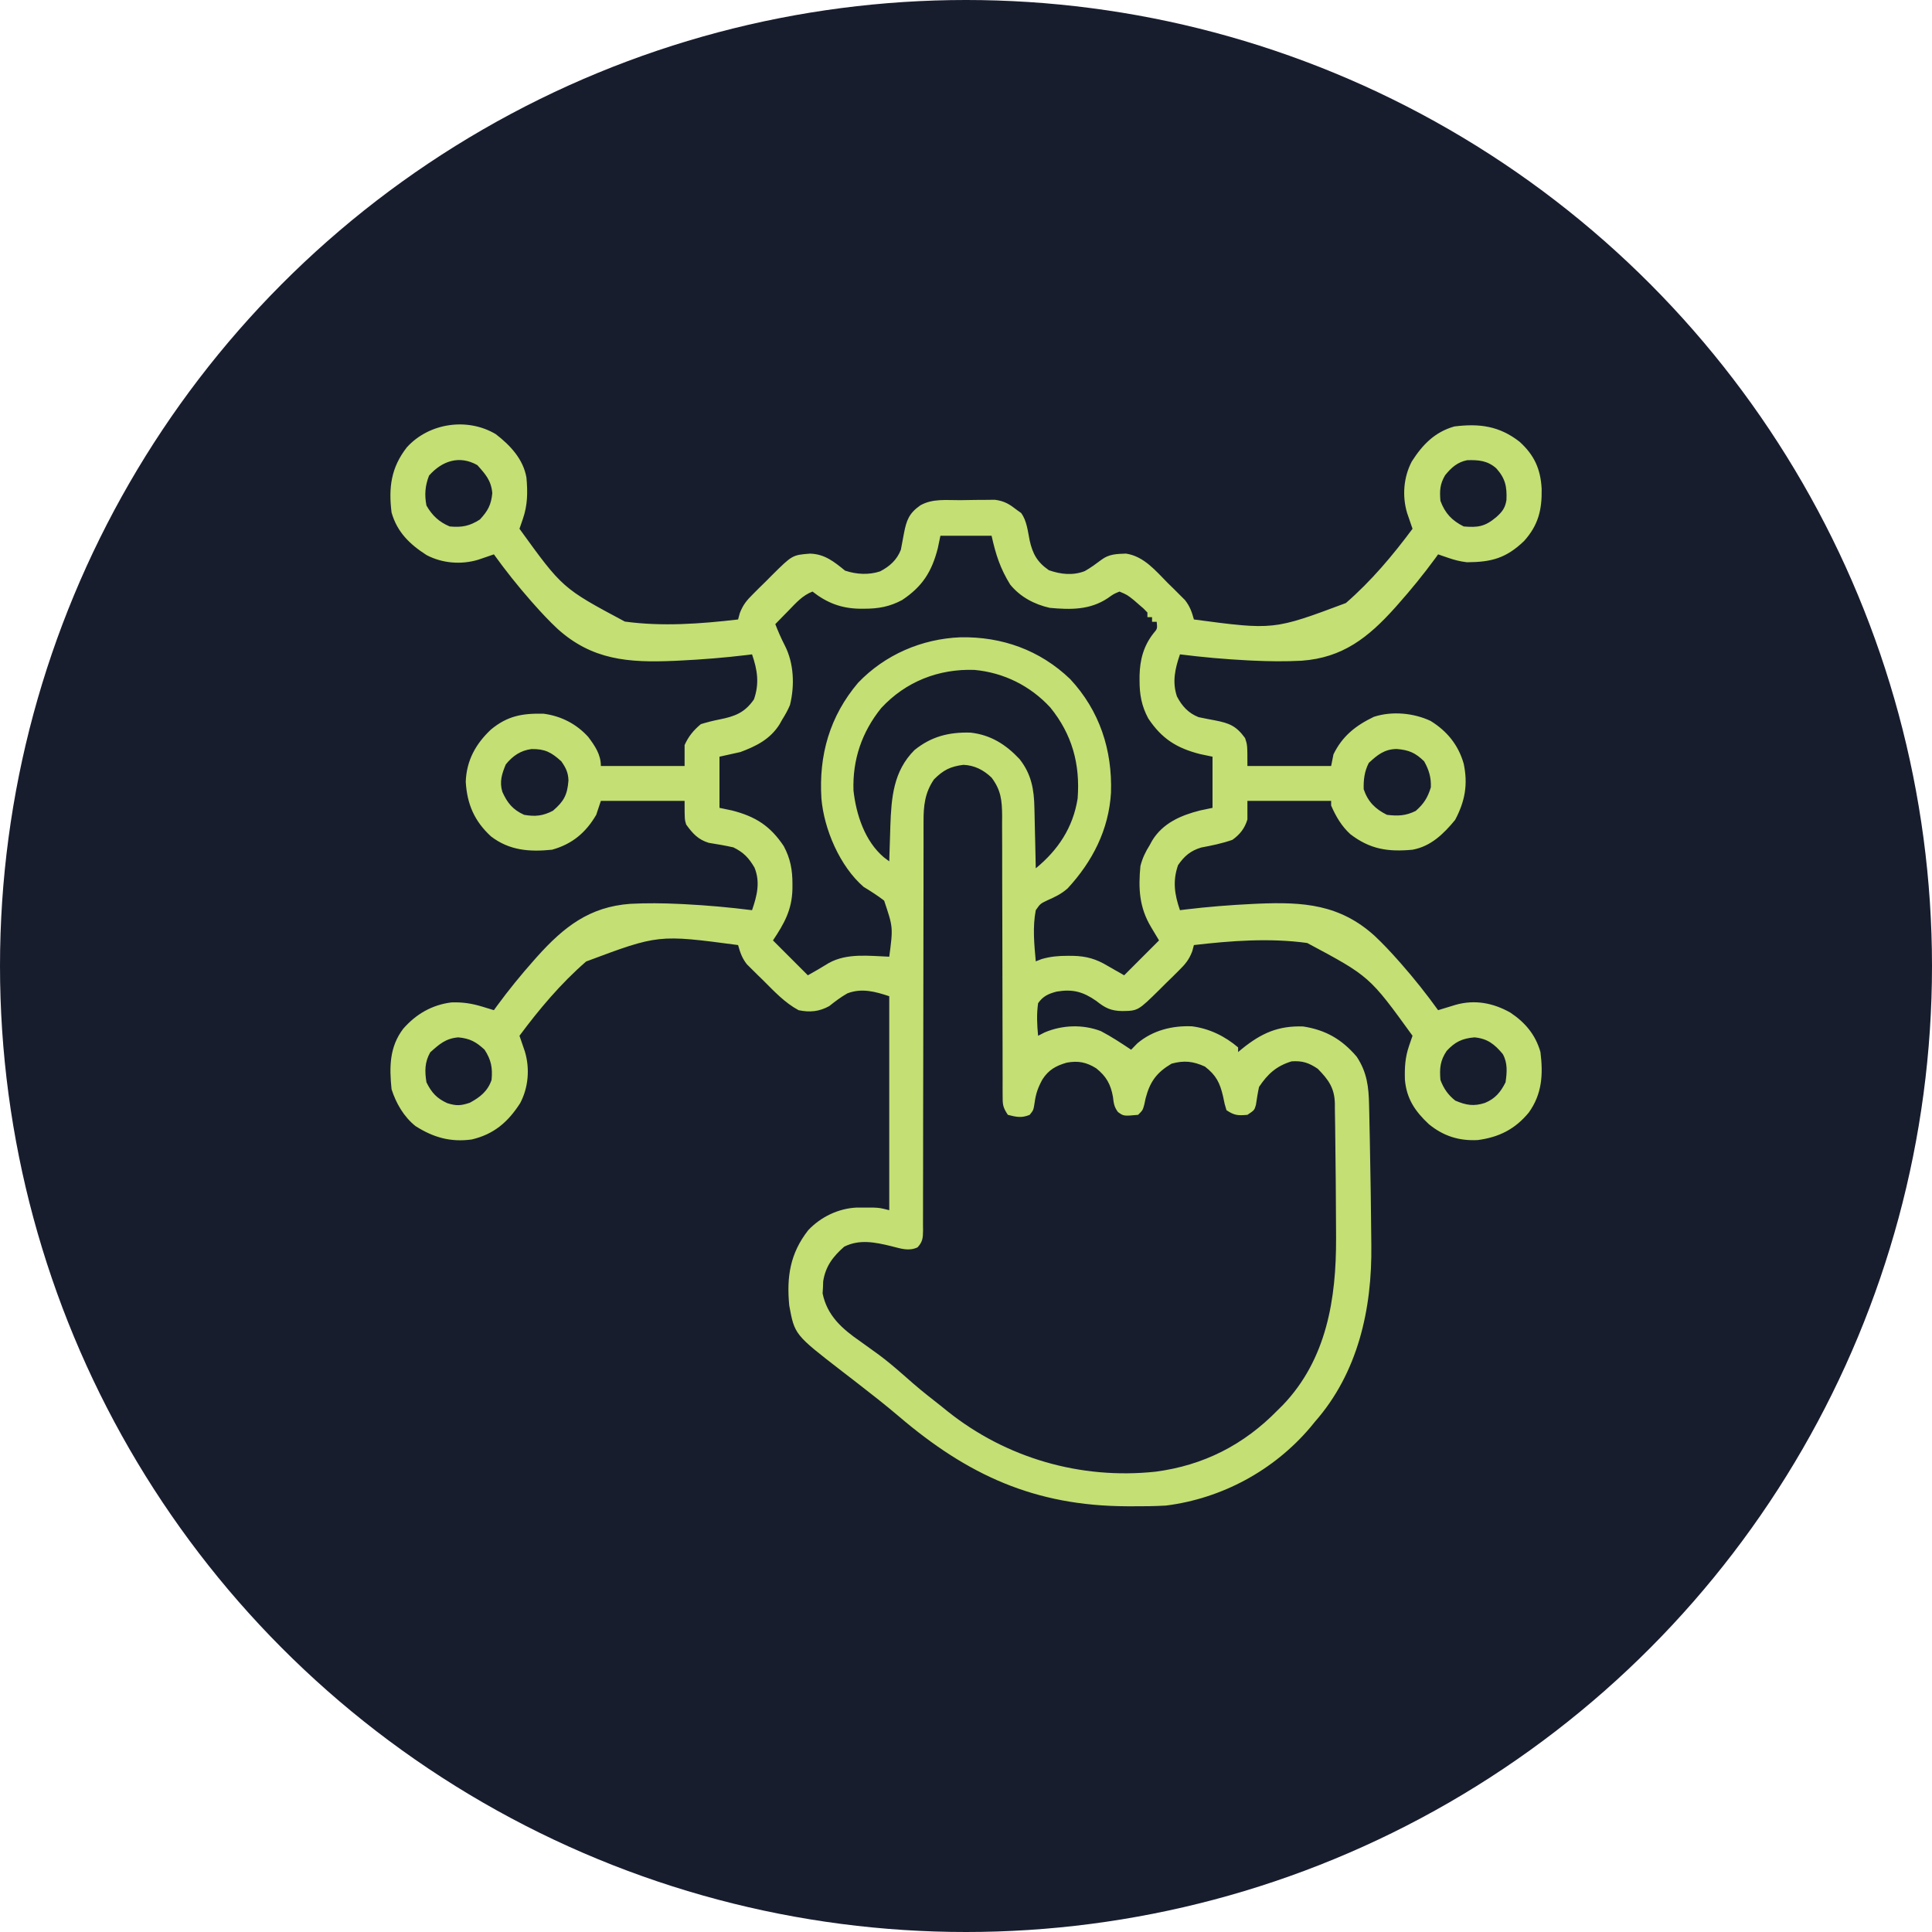
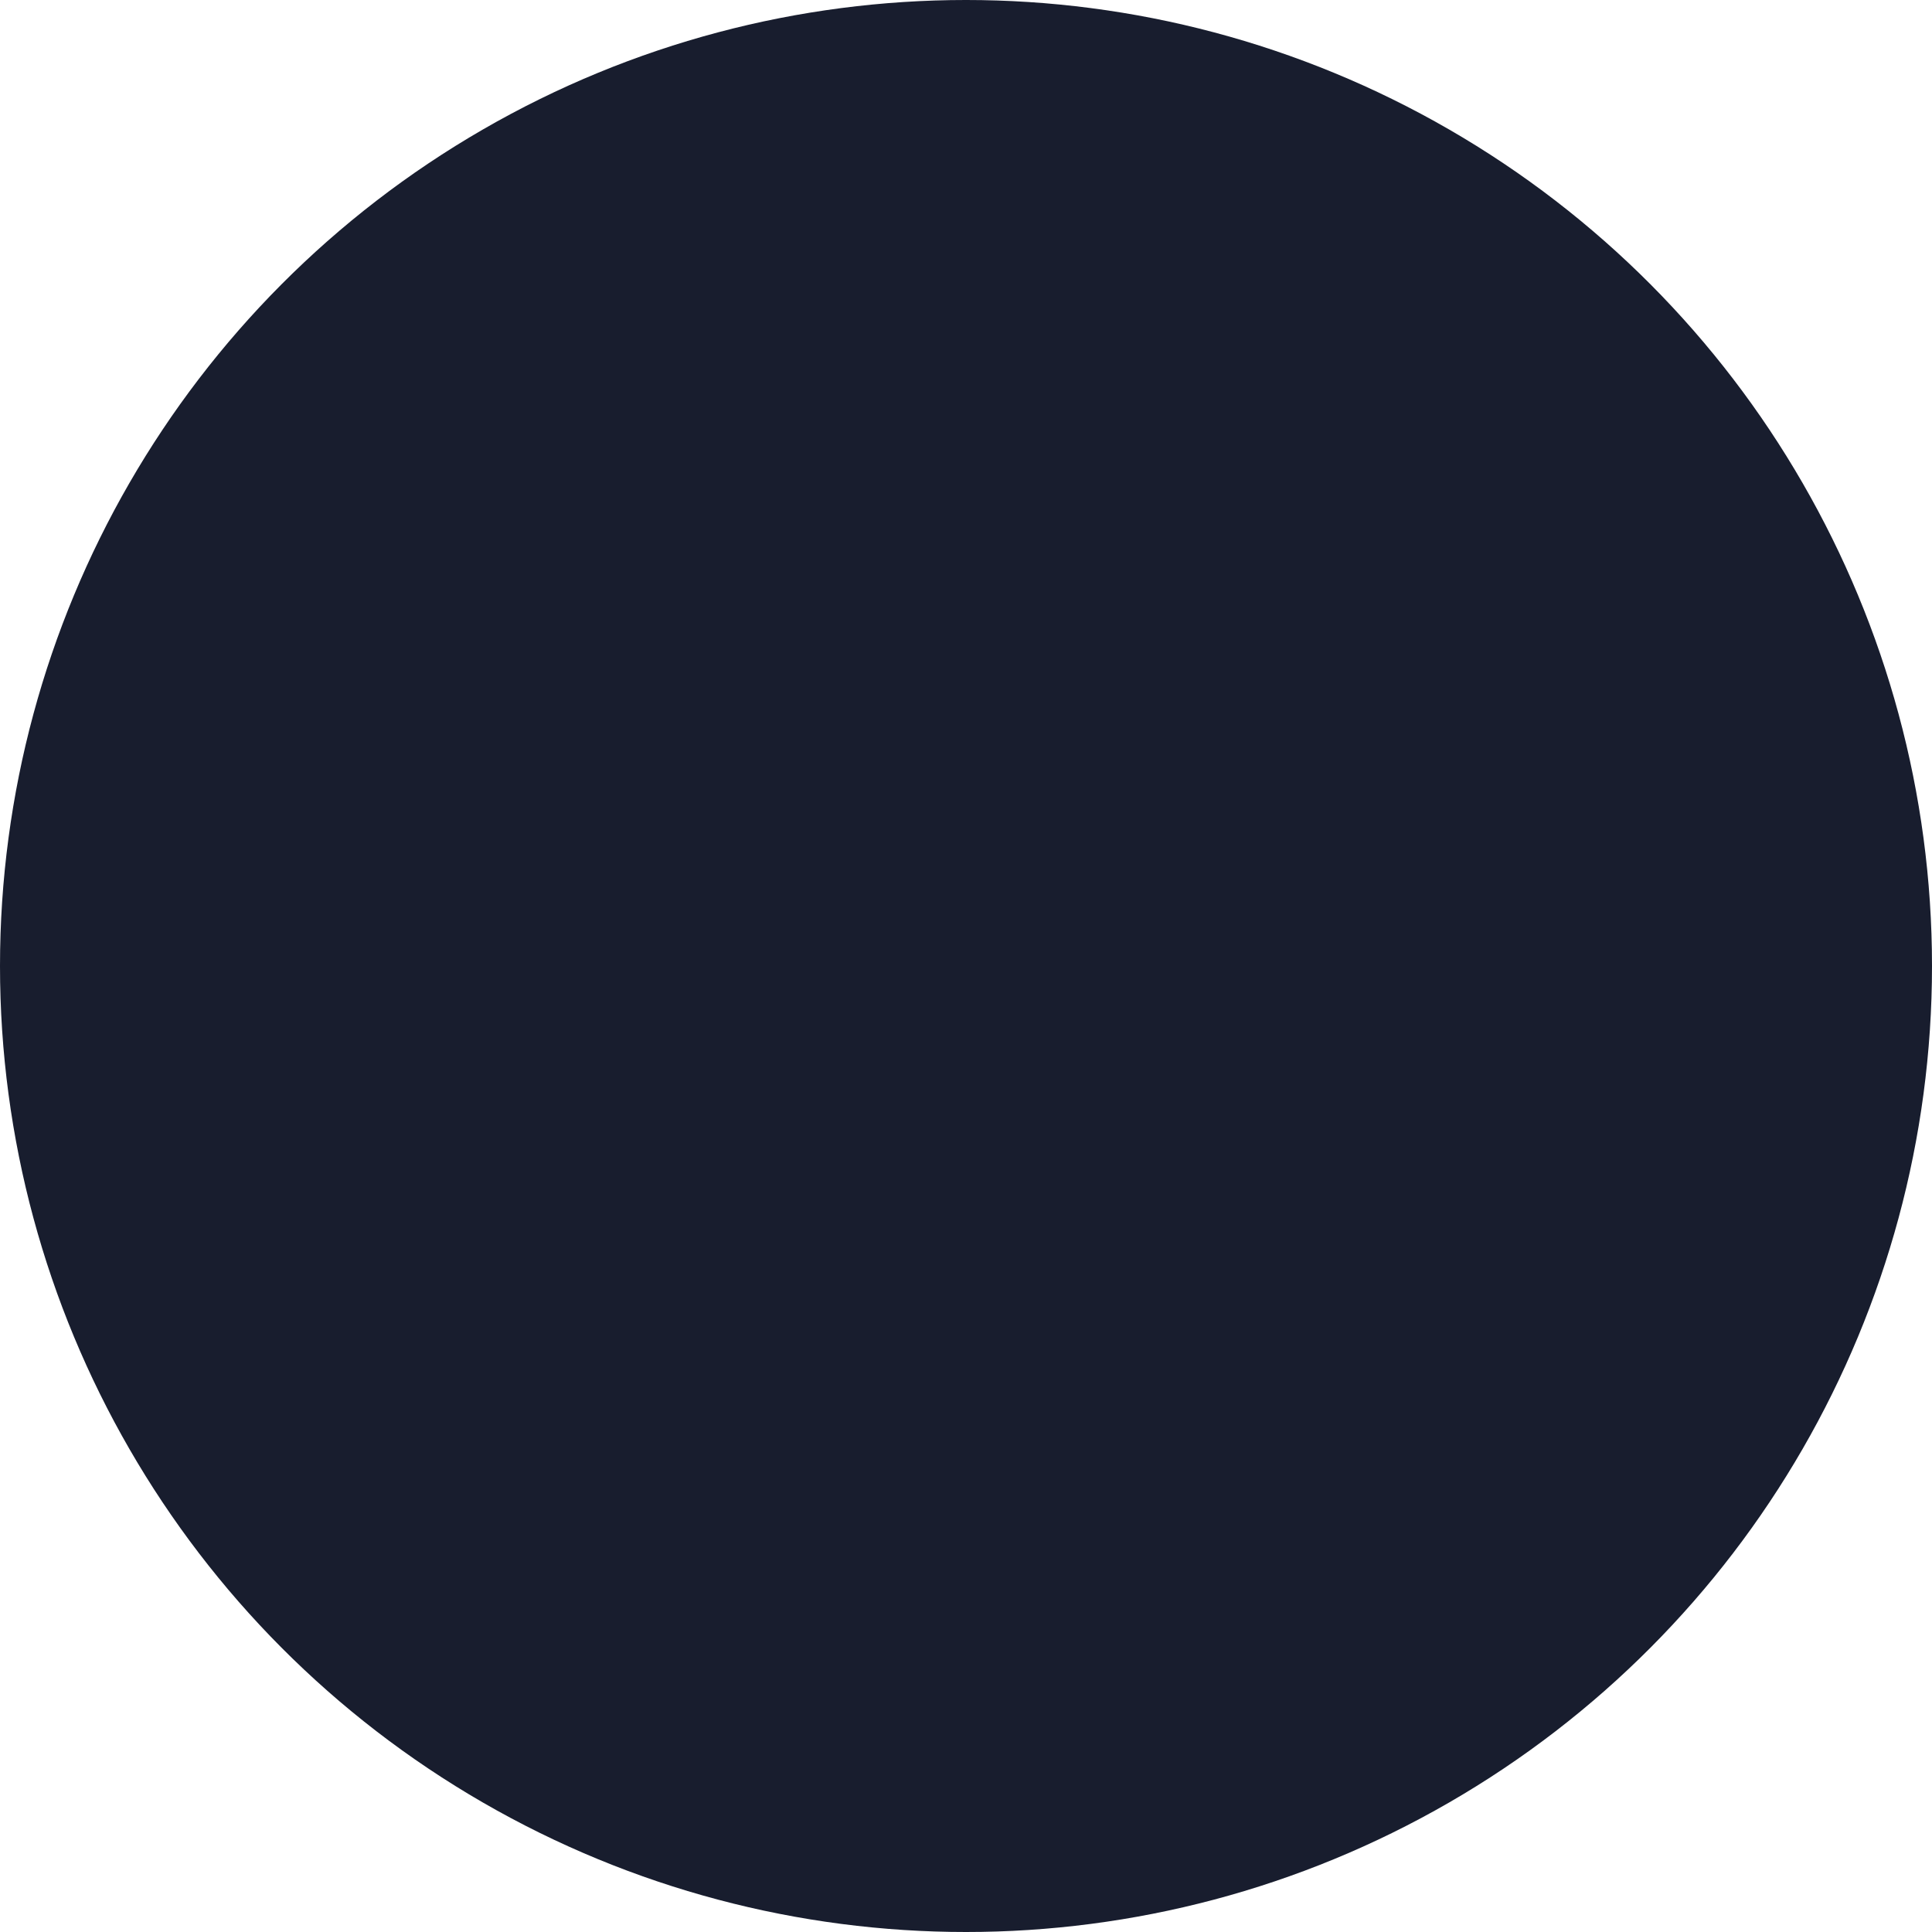
<svg xmlns="http://www.w3.org/2000/svg" width="245" height="245" viewBox="0 0 245 245" fill="none">
  <circle cx="122.5" cy="122.5" r="122.5" fill="#181D2E" />
-   <path d="M62.872 55.057C64.709 56.471 66.352 58.221 66.76 60.566C66.924 62.413 66.916 64.03 66.31 65.791C66.229 66.028 66.148 66.265 66.064 66.509C66.002 66.689 65.939 66.869 65.875 67.054C71.33 74.596 71.33 74.596 79.234 78.821C83.977 79.473 88.86 79.108 93.598 78.556C93.668 78.294 93.739 78.032 93.812 77.762C94.225 76.689 94.674 76.152 95.484 75.344C95.741 75.087 95.999 74.829 96.264 74.563C96.534 74.299 96.804 74.036 97.082 73.764C97.481 73.361 97.481 73.361 97.888 72.951C100.479 70.384 100.479 70.384 102.722 70.206C104.583 70.259 105.764 71.228 107.164 72.363C108.596 72.84 110.159 72.935 111.609 72.456C112.838 71.815 113.742 70.998 114.242 69.709C114.38 69.022 114.508 68.334 114.629 67.644C114.952 65.949 115.294 65.073 116.713 64.081C118.265 63.203 120.016 63.438 121.761 63.428C122.42 63.423 123.078 63.41 123.737 63.397C124.159 63.394 124.581 63.392 125.002 63.39C125.385 63.386 125.767 63.381 126.161 63.377C127.393 63.538 128.017 63.94 128.988 64.695C129.244 64.879 129.244 64.879 129.506 65.066C130.216 66.059 130.333 67.355 130.573 68.535C130.95 70.23 131.538 71.294 133.007 72.308C134.505 72.835 136.046 73.008 137.558 72.423C138.31 72.002 138.991 71.497 139.679 70.981C140.65 70.252 141.602 70.249 142.782 70.202C145.062 70.537 146.549 72.382 148.085 73.93C148.339 74.178 148.593 74.427 148.855 74.683C149.098 74.926 149.341 75.169 149.591 75.419C149.812 75.639 150.032 75.859 150.259 76.086C150.885 76.878 151.138 77.588 151.402 78.556C161.518 79.901 161.518 79.901 170.674 76.472C173.866 73.702 176.61 70.442 179.125 67.054C179.063 66.874 179 66.695 178.936 66.509C178.855 66.272 178.774 66.034 178.691 65.79C178.61 65.555 178.529 65.321 178.446 65.079C177.792 62.922 177.984 60.51 179.032 58.519C180.394 56.388 181.944 54.783 184.434 54.078C187.603 53.685 190.123 54.01 192.697 56.017C194.563 57.702 195.368 59.481 195.5 61.992C195.551 64.654 195.072 66.608 193.265 68.611C190.986 70.791 189.149 71.278 186.038 71.301C185.15 71.198 184.471 71.022 183.633 70.734C183.277 70.612 183.277 70.612 182.914 70.488C182.734 70.425 182.555 70.363 182.369 70.299C182.255 70.457 182.141 70.616 182.023 70.78C180.535 72.813 178.953 74.755 177.282 76.639C177.148 76.79 177.015 76.941 176.877 77.096C173.492 80.862 170.254 83.41 165.072 83.786C162.999 83.895 160.941 83.872 158.868 83.773C158.639 83.762 158.41 83.751 158.174 83.74C155.314 83.594 152.474 83.339 149.633 82.98C149.018 84.766 148.628 86.457 149.246 88.306C149.882 89.539 150.704 90.44 151.992 90.943C152.678 91.088 153.367 91.222 154.057 91.349C155.919 91.707 156.774 92.066 157.891 93.597C158.186 94.482 158.186 94.482 158.186 97.136C161.689 97.136 165.193 97.136 168.803 97.136C168.9 96.65 168.997 96.163 169.098 95.662C170.233 93.33 171.92 92.01 174.217 90.903C176.508 90.154 179.243 90.403 181.411 91.419C183.504 92.709 184.939 94.473 185.613 96.841C186.171 99.483 185.781 101.605 184.526 103.975C183.068 105.748 181.447 107.329 179.125 107.754C176.007 108.049 173.724 107.694 171.236 105.781C170.123 104.767 169.4 103.525 168.803 102.15C168.803 101.955 168.803 101.761 168.803 101.56C165.299 101.56 161.795 101.56 158.186 101.56C158.186 102.339 158.186 103.117 158.186 103.92C157.849 105.038 157.242 105.815 156.287 106.5C154.987 106.956 153.676 107.223 152.323 107.476C150.971 107.884 150.189 108.555 149.393 109.707C148.684 111.724 148.948 113.438 149.633 115.422C149.856 115.393 150.079 115.365 150.309 115.336C153.157 114.994 156.003 114.765 158.868 114.629C159.095 114.618 159.322 114.607 159.557 114.596C165.297 114.354 169.911 114.692 174.305 118.663C175.354 119.646 176.329 120.687 177.282 121.762C177.416 121.914 177.551 122.066 177.689 122.222C179.347 124.108 180.902 126.065 182.369 128.103C182.572 128.041 182.774 127.978 182.983 127.914C183.381 127.793 183.381 127.793 183.788 127.669C184.051 127.588 184.315 127.508 184.586 127.424C187.026 126.738 189.328 127.176 191.512 128.398C193.401 129.647 194.723 131.215 195.346 133.412C195.694 136.219 195.571 138.703 193.871 141.08C192.131 143.196 190.082 144.22 187.39 144.573C185.013 144.696 183.03 144.063 181.19 142.554C179.437 140.911 178.376 139.341 178.159 136.928C178.113 135.373 178.183 134.085 178.69 132.611C178.771 132.374 178.852 132.137 178.936 131.892C178.998 131.712 179.061 131.533 179.125 131.347C173.671 123.806 173.671 123.806 165.766 119.581C161.024 118.929 156.141 119.294 151.402 119.845C151.332 120.108 151.262 120.37 151.189 120.64C150.773 121.717 150.322 122.25 149.506 123.057C149.247 123.315 148.988 123.573 148.722 123.838C148.451 124.102 148.18 124.366 147.9 124.638C147.631 124.906 147.363 125.175 147.086 125.451C144.318 128.182 144.318 128.182 142.297 128.214C140.868 128.185 140.145 127.827 139.016 126.924C137.339 125.762 136.042 125.404 134.002 125.744C132.954 126.02 132.273 126.318 131.643 127.218C131.443 128.615 131.506 129.946 131.643 131.347C131.916 131.207 132.19 131.068 132.472 130.923C134.719 129.97 137.324 129.882 139.606 130.758C140.943 131.458 142.185 132.281 143.44 133.117C143.701 132.849 143.963 132.582 144.232 132.306C146.166 130.665 148.657 130.039 151.163 130.149C153.354 130.431 155.324 131.393 157.006 132.822C157.006 133.017 157.006 133.211 157.006 133.412C157.257 133.204 157.257 133.204 157.514 132.991C159.956 131.022 162.082 130.057 165.264 130.168C168.128 130.617 170.168 131.801 172.047 134.002C173.356 135.982 173.569 137.826 173.615 140.144C173.624 140.536 173.624 140.536 173.634 140.935C173.653 141.794 173.671 142.654 173.687 143.513C173.693 143.807 173.699 144.101 173.706 144.404C173.748 146.54 173.784 148.676 173.817 150.812C173.821 151.095 173.826 151.379 173.83 151.67C173.855 153.263 173.874 154.856 173.885 156.45C173.888 156.934 173.893 157.418 173.9 157.901C174.007 165.983 172.21 174.09 166.738 180.304C166.549 180.535 166.36 180.766 166.166 181.004C161.545 186.459 154.96 190.028 147.863 190.922C146.4 191.009 144.942 191.02 143.476 191.014C143.276 191.013 143.076 191.013 142.87 191.012C131.217 190.96 122.721 187.071 113.957 179.589C112.287 178.171 110.566 176.82 108.833 175.48C108.602 175.3 108.37 175.121 108.131 174.936C107.671 174.58 107.211 174.225 106.75 173.871C100.767 169.248 100.767 169.248 100.086 165.558C99.739 161.94 100.183 158.941 102.501 155.992C104.105 154.303 106.339 153.232 108.666 153.132C108.998 153.133 109.329 153.134 109.671 153.135C110.003 153.134 110.334 153.133 110.676 153.132C111.588 153.172 111.588 153.172 112.768 153.467C112.768 144.513 112.768 135.559 112.768 126.334C110.991 125.741 109.281 125.274 107.463 125.967C106.633 126.435 105.898 126.993 105.155 127.587C103.876 128.289 102.695 128.4 101.266 128.103C99.51 127.155 98.17 125.706 96.768 124.306C96.528 124.073 96.288 123.84 96.04 123.6C95.696 123.257 95.696 123.257 95.344 122.908C95.136 122.702 94.928 122.496 94.714 122.284C94.103 121.507 93.86 120.792 93.598 119.845C83.483 118.501 83.483 118.501 74.326 121.93C71.134 124.7 68.39 127.959 65.875 131.347C65.938 131.527 66 131.707 66.064 131.893C66.145 132.13 66.226 132.367 66.309 132.612C66.43 132.964 66.43 132.964 66.554 133.323C67.209 135.48 67.017 137.892 65.968 139.883C64.438 142.276 62.635 143.842 59.815 144.499C57.135 144.865 54.962 144.244 52.692 142.803C51.207 141.613 50.234 139.93 49.654 138.131C49.37 135.344 49.367 132.781 51.129 130.463C52.755 128.598 54.775 127.428 57.243 127.117C58.674 127.069 59.845 127.25 61.212 127.669C61.478 127.75 61.743 127.831 62.017 127.914C62.22 127.977 62.422 128.039 62.631 128.103C62.745 127.944 62.86 127.785 62.977 127.622C64.465 125.589 66.047 123.647 67.718 121.762C67.919 121.536 67.919 121.536 68.123 121.306C71.508 117.54 74.746 114.992 79.928 114.616C82.002 114.507 84.059 114.53 86.133 114.629C86.362 114.64 86.591 114.651 86.826 114.662C89.686 114.808 92.526 115.063 95.367 115.422C95.994 113.597 96.437 111.878 95.678 110.02C94.959 108.792 94.302 108.098 93.008 107.459C91.968 107.22 90.928 107.051 89.874 106.88C88.518 106.463 87.835 105.694 87.017 104.565C86.815 103.92 86.815 103.92 86.815 101.56C83.311 101.56 79.807 101.56 76.197 101.56C75.905 102.436 75.905 102.436 75.608 103.33C74.278 105.606 72.543 107.048 70.004 107.754C67.138 108.046 64.592 107.855 62.262 106.064C60.157 104.125 59.229 101.978 59.062 99.134C59.161 96.436 60.32 94.335 62.262 92.51C64.348 90.783 66.236 90.444 68.939 90.508C71.148 90.799 73.094 91.795 74.594 93.45C75.448 94.589 76.197 95.68 76.197 97.136C79.701 97.136 83.205 97.136 86.815 97.136C86.815 96.26 86.815 95.385 86.815 94.482C87.303 93.383 87.957 92.596 88.879 91.828C89.67 91.588 90.414 91.397 91.22 91.238C93.155 90.855 94.431 90.397 95.607 88.694C96.316 86.678 96.052 84.963 95.367 82.98C95.144 83.008 94.921 83.037 94.691 83.066C91.843 83.408 88.998 83.637 86.133 83.773C85.791 83.789 85.791 83.789 85.444 83.806C79.703 84.048 75.089 83.709 70.695 79.739C69.646 78.756 68.671 77.715 67.718 76.639C67.584 76.488 67.449 76.336 67.311 76.18C65.653 74.293 64.098 72.337 62.631 70.299C62.451 70.361 62.271 70.423 62.086 70.488C61.848 70.569 61.611 70.65 61.367 70.733C61.132 70.814 60.897 70.894 60.655 70.977C58.498 71.632 56.086 71.44 54.096 70.392C51.965 69.029 50.36 67.479 49.654 64.99C49.262 61.821 49.587 59.3 51.593 56.726C54.382 53.639 59.263 52.903 62.872 55.057ZM54.41 60.308C53.908 61.591 53.814 62.75 54.078 64.105C54.789 65.36 55.693 66.207 57.027 66.76C58.572 66.903 59.554 66.717 60.861 65.875C61.864 64.79 62.288 64.021 62.428 62.538C62.293 60.938 61.573 60.147 60.53 58.981C58.264 57.7 56.063 58.435 54.41 60.308ZM183.254 60.271C182.599 61.389 182.552 62.217 182.664 63.515C183.251 65.089 184.111 66.008 185.613 66.76C187.416 66.91 188.308 66.786 189.742 65.58C190.502 64.9 190.868 64.431 191.035 63.417C191.11 61.737 190.905 60.675 189.742 59.386C188.628 58.404 187.496 58.317 186.058 58.358C184.817 58.599 184.034 59.304 183.254 60.271ZM119.256 67.939C119.092 68.724 119.092 68.724 118.924 69.524C118.164 72.497 116.971 74.378 114.408 76.086C112.827 76.935 111.378 77.196 109.597 77.192C109.39 77.192 109.183 77.192 108.97 77.192C106.653 77.139 104.856 76.448 103.035 75.017C101.76 75.507 100.943 76.454 100.012 77.413C99.849 77.58 99.685 77.746 99.517 77.917C99.115 78.325 98.716 78.736 98.317 79.146C98.675 80.069 99.061 80.957 99.515 81.837C100.681 84.099 100.789 86.927 100.179 89.402C99.901 90.059 99.585 90.636 99.201 91.238C99.087 91.443 98.972 91.648 98.853 91.859C97.664 93.734 95.936 94.606 93.893 95.367C92.579 95.659 92.579 95.659 91.238 95.957C91.238 98.098 91.238 100.239 91.238 102.445C92.023 102.609 92.023 102.609 92.824 102.777C95.796 103.537 97.677 104.73 99.386 107.293C100.234 108.874 100.496 110.323 100.492 112.104C100.491 112.311 100.491 112.518 100.49 112.732C100.428 115.372 99.476 117.074 98.022 119.256C99.481 120.715 100.941 122.175 102.445 123.679C103.783 122.924 103.783 122.924 105.095 122.126C107.414 120.834 110.203 121.226 112.768 121.32C113.259 117.596 113.259 117.596 112.118 114.207C111.281 113.565 110.427 113.016 109.524 112.472C106.507 109.866 104.495 105.165 104.164 101.259C103.82 95.762 105.209 90.84 108.823 86.575C112.24 83.012 116.892 81.013 121.79 80.816C127.054 80.717 131.866 82.432 135.708 86.113C139.448 90.13 141.063 95.097 140.887 100.519C140.608 105.214 138.546 109.237 135.391 112.658C134.555 113.389 133.795 113.739 132.786 114.187C131.92 114.604 131.92 114.604 131.348 115.422C130.933 117.546 131.152 119.769 131.348 121.91C131.592 121.815 131.837 121.72 132.089 121.622C133.217 121.291 134.255 121.207 135.421 121.209C135.63 121.21 135.838 121.21 136.053 121.211C137.785 121.251 139.026 121.613 140.49 122.5C141.172 122.889 141.853 123.278 142.555 123.679C144.015 122.22 145.475 120.76 146.979 119.256C146.477 118.416 146.477 118.416 145.965 117.56C144.471 115.062 144.343 112.682 144.619 109.818C144.875 108.821 145.253 108.032 145.799 107.164C145.899 106.981 145.999 106.797 146.102 106.608C147.454 104.385 149.735 103.394 152.177 102.777C152.7 102.667 153.223 102.558 153.762 102.445C153.762 100.304 153.762 98.163 153.762 95.957C152.977 95.793 152.977 95.793 152.177 95.625C149.204 94.865 147.323 93.672 145.615 91.109C144.766 89.528 144.505 88.079 144.509 86.298C144.509 85.988 144.509 85.988 144.509 85.671C144.555 83.659 145.019 81.906 146.282 80.303C146.769 79.732 146.769 79.732 146.684 78.851C146.489 78.851 146.294 78.851 146.094 78.851C146.094 78.657 146.094 78.462 146.094 78.261C145.899 78.261 145.705 78.261 145.504 78.261C145.504 78.067 145.504 77.872 145.504 77.672C145.019 77.158 145.019 77.158 144.398 76.639C144.193 76.46 143.987 76.281 143.776 76.096C142.936 75.429 142.936 75.429 141.965 75.017C141.216 75.325 141.216 75.325 140.49 75.847C138.215 77.362 135.785 77.327 133.117 77.082C131.161 76.64 129.382 75.698 128.104 74.132C126.835 72.079 126.276 70.332 125.744 67.939C123.603 67.939 121.462 67.939 119.256 67.939ZM111.752 89.785C109.297 92.826 108.101 96.328 108.231 100.238C108.567 103.298 109.674 106.679 112.087 108.72C112.312 108.888 112.536 109.055 112.768 109.228C112.774 109.022 112.779 108.815 112.785 108.603C112.814 107.65 112.846 106.697 112.878 105.744C112.887 105.42 112.897 105.096 112.906 104.761C113.034 101.147 113.285 97.794 115.969 95.116C118.107 93.383 120.368 92.823 123.093 92.906C125.649 93.2 127.541 94.405 129.283 96.252C130.789 98.153 131.136 100.101 131.175 102.481C131.181 102.7 131.186 102.92 131.192 103.146C131.21 103.84 131.224 104.534 131.237 105.228C131.248 105.702 131.26 106.176 131.272 106.649C131.3 107.804 131.325 108.958 131.348 110.113C134.179 107.793 136.072 104.948 136.656 101.265C136.992 96.906 135.959 93.13 133.193 89.72C130.647 86.962 127.3 85.3 123.578 84.953C119.038 84.792 114.864 86.427 111.752 89.785ZM64.142 96.934C63.645 98.121 63.318 99.132 63.7 100.406C64.33 101.818 65.022 102.676 66.465 103.33C67.874 103.573 68.838 103.475 70.115 102.814C71.51 101.618 71.943 100.809 72.087 98.978C72.059 97.971 71.756 97.366 71.184 96.547C69.918 95.404 69.129 94.964 67.398 94.989C66.017 95.168 65.019 95.852 64.142 96.934ZM173.577 96.749C173.025 97.824 172.898 98.883 172.932 100.086C173.47 101.67 174.391 102.585 175.881 103.33C177.26 103.498 178.277 103.459 179.531 102.832C180.569 101.918 181.039 101.16 181.448 99.846C181.497 98.588 181.212 97.643 180.6 96.547C179.485 95.459 178.673 95.107 177.116 94.98C175.57 95 174.684 95.719 173.577 96.749ZM118.445 98.832C117.278 100.518 117.104 102.207 117.117 104.214C117.116 104.442 117.116 104.671 117.115 104.907C117.112 105.669 117.114 106.43 117.116 107.192C117.115 107.74 117.114 108.288 117.113 108.836C117.111 110.014 117.11 111.192 117.111 112.369C117.111 114.23 117.107 116.092 117.102 117.953C117.088 123.244 117.081 128.536 117.079 133.827C117.078 136.752 117.073 139.676 117.063 142.6C117.057 144.451 117.056 146.303 117.059 148.154C117.06 149.303 117.056 150.453 117.051 151.602C117.049 152.136 117.049 152.671 117.052 153.205C117.055 153.932 117.051 154.659 117.046 155.387C117.048 155.6 117.051 155.813 117.054 156.032C117.039 156.978 117.011 157.471 116.356 158.179C115.235 158.707 114.194 158.32 113.033 158.031C110.987 157.532 108.999 157.12 107.054 158.093C105.628 159.349 104.694 160.57 104.39 162.474C104.381 162.732 104.372 162.989 104.362 163.254C104.347 163.508 104.332 163.761 104.316 164.023C104.895 166.851 106.803 168.523 109.081 170.093C109.61 170.472 110.137 170.853 110.664 171.234C111.051 171.513 111.051 171.513 111.445 171.798C112.48 172.566 113.458 173.39 114.427 174.24C114.593 174.385 114.759 174.53 114.93 174.68C115.245 174.955 115.559 175.23 115.874 175.506C116.971 176.455 118.114 177.346 119.256 178.24C119.549 178.476 119.842 178.713 120.144 178.957C127.572 184.894 137.008 187.642 146.536 186.627C152.634 185.826 157.739 183.22 162.02 178.83C162.237 178.615 162.455 178.4 162.679 178.179C168.232 172.378 169.456 164.708 169.43 157.024C169.429 156.771 169.428 156.517 169.428 156.256C169.423 154.627 169.413 152.998 169.399 151.369C169.395 150.797 169.391 150.225 169.387 149.653C169.376 147.941 169.358 146.229 169.331 144.518C169.323 143.973 169.317 143.429 169.313 142.885C169.307 142.123 169.293 141.361 169.277 140.598C169.277 140.262 169.277 140.262 169.276 139.918C169.222 137.939 168.454 136.909 167.107 135.532C165.969 134.765 165.153 134.502 163.789 134.592C161.869 135.177 160.761 136.185 159.66 137.836C159.495 138.592 159.381 139.348 159.265 140.113C159.07 140.785 159.07 140.785 158.186 141.375C156.984 141.475 156.555 141.467 155.531 140.785C155.293 140.005 155.293 140.005 155.107 139.071C154.703 137.318 154.236 136.369 152.803 135.255C151.292 134.568 150.136 134.453 148.564 134.886C146.698 135.992 145.834 137.151 145.283 139.255C145.224 139.531 145.164 139.806 145.103 140.09C144.914 140.785 144.914 140.785 144.324 141.375C142.488 141.542 142.488 141.542 141.767 141.014C141.278 140.36 141.229 139.895 141.135 139.089C140.847 137.484 140.29 136.499 139.016 135.476C137.769 134.694 136.722 134.493 135.274 134.757C133.907 135.15 132.976 135.664 132.188 136.89C131.635 137.907 131.353 138.683 131.2 139.845C131.053 140.785 131.053 140.785 130.574 141.375C129.556 141.803 128.862 141.648 127.809 141.375C127.145 140.38 127.145 140.05 127.145 138.886C127.143 138.553 127.141 138.219 127.14 137.876C127.141 137.51 127.142 137.144 127.144 136.767C127.142 136.176 127.14 135.585 127.139 134.994C127.137 134.358 127.137 133.722 127.138 133.086C127.139 131.76 127.135 130.434 127.129 129.107C127.116 125.336 127.108 121.565 127.107 117.793C127.105 115.71 127.1 113.628 127.09 111.545C127.084 110.228 127.084 108.911 127.087 107.593C127.088 106.579 127.081 105.565 127.076 104.551C127.078 104.187 127.08 103.824 127.083 103.449C127.064 101.476 126.938 100.209 125.744 98.611C124.725 97.637 123.586 97.051 122.168 96.989C120.503 97.204 119.631 97.646 118.445 98.832ZM54.557 133.449C53.847 134.706 53.854 135.835 54.078 137.246C54.724 138.561 55.397 139.296 56.733 139.9C57.886 140.251 58.413 140.224 59.571 139.845C60.875 139.145 61.846 138.379 62.336 136.951C62.479 135.406 62.294 134.424 61.451 133.117C60.367 132.114 59.597 131.69 58.115 131.55C56.515 131.686 55.723 132.406 54.557 133.449ZM183.457 133.264C182.623 134.5 182.542 135.482 182.664 136.951C183.073 138.035 183.626 138.843 184.544 139.568C185.906 140.152 186.889 140.325 188.305 139.863C189.611 139.321 190.292 138.505 190.922 137.246C191.104 135.989 191.202 134.798 190.568 133.664C189.527 132.418 188.63 131.703 186.977 131.55C185.422 131.684 184.517 132.118 183.457 133.264Z" fill="#C4DF73" />
</svg>